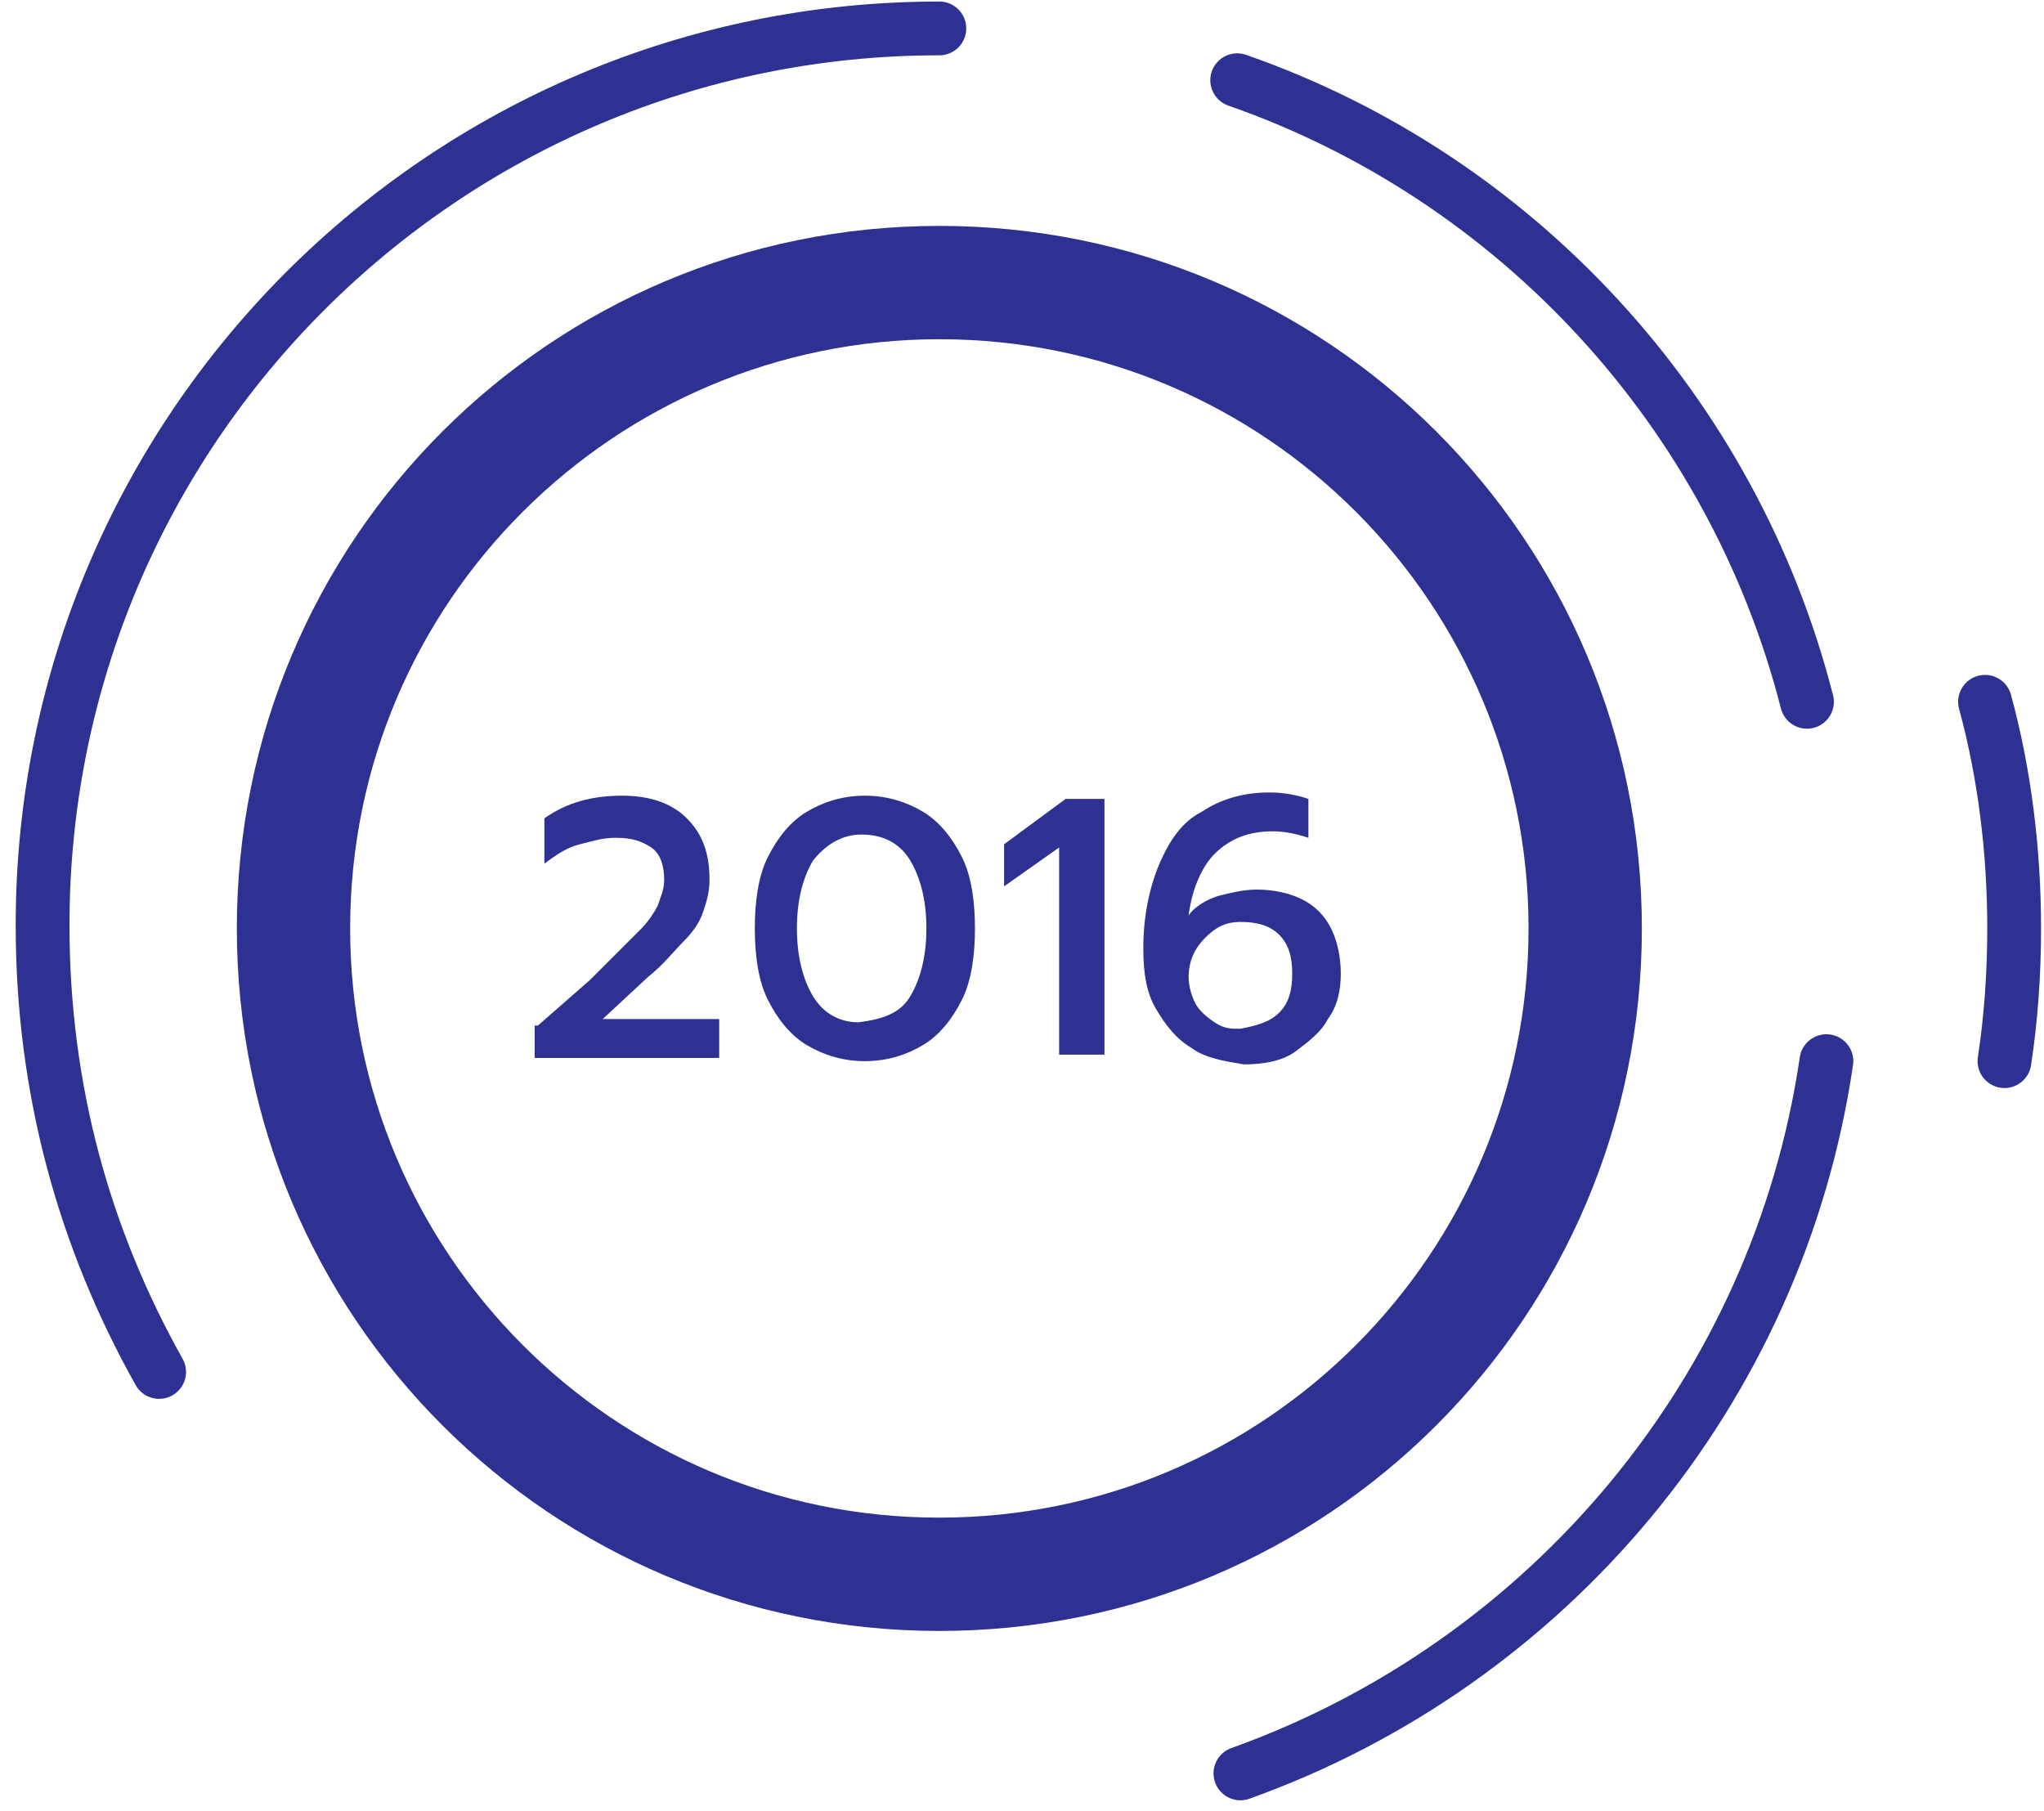
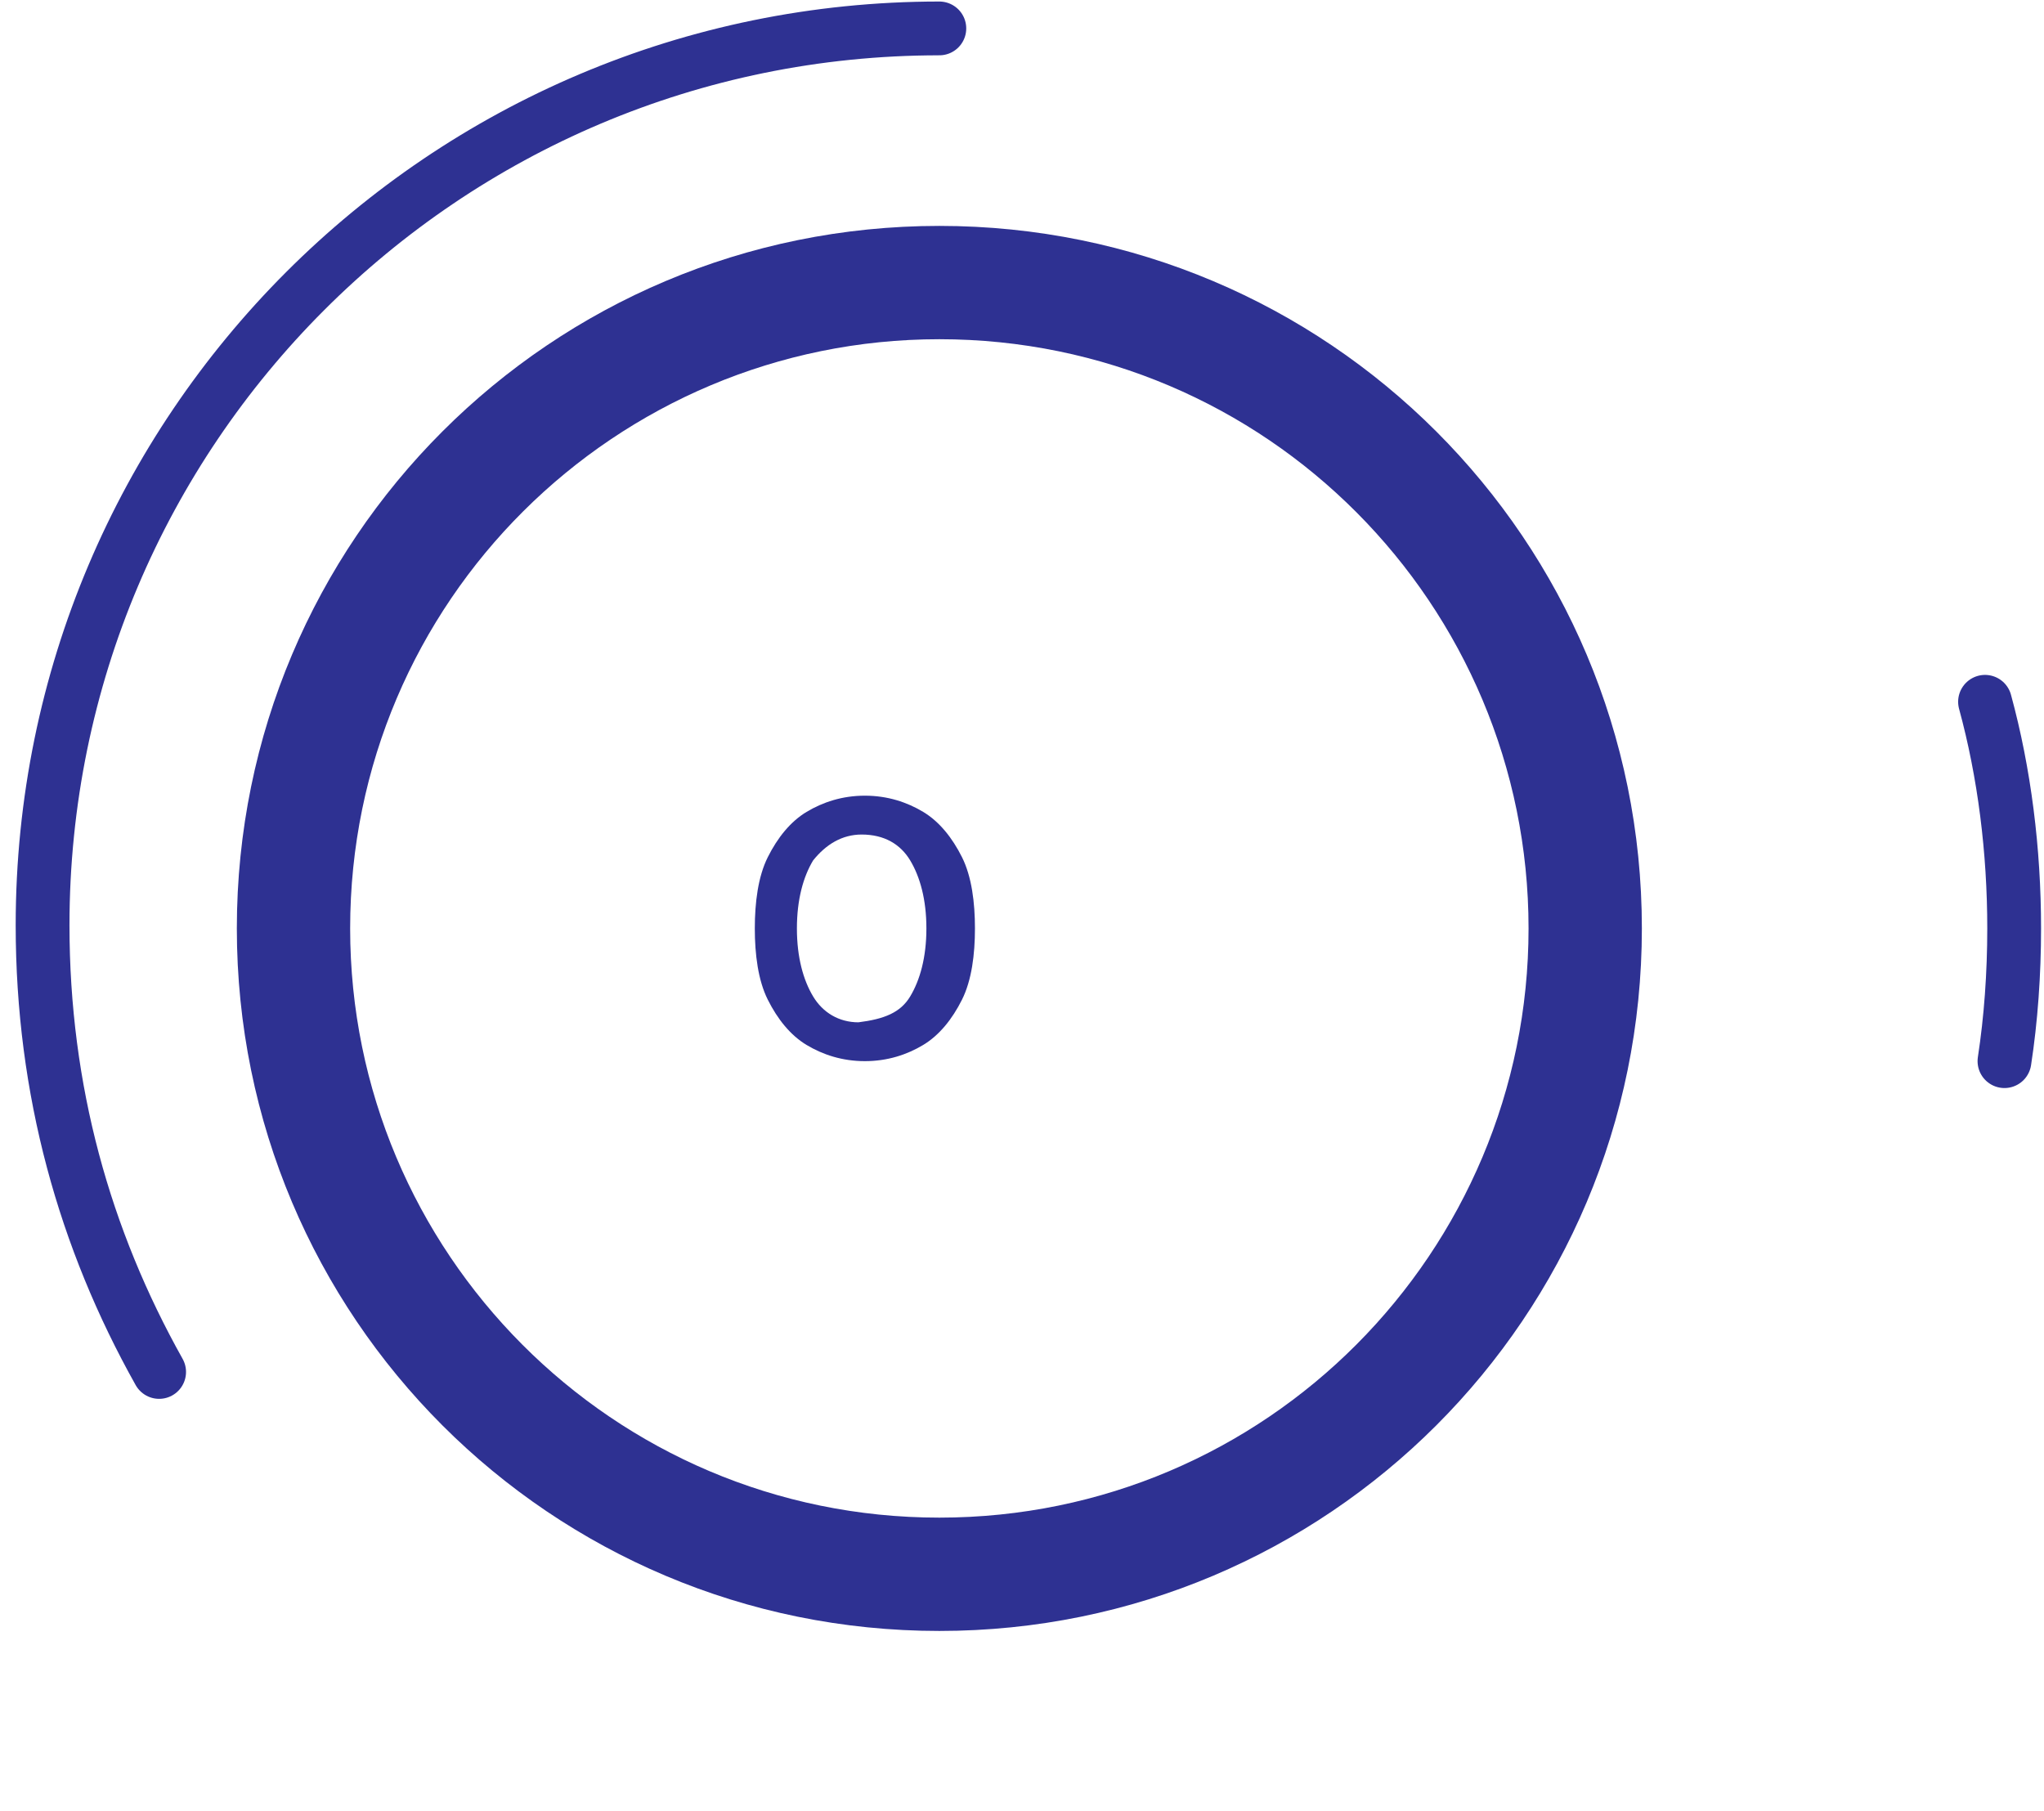
<svg xmlns="http://www.w3.org/2000/svg" width="114" height="101" viewBox="0 0 114 101" fill="none">
  <path d="M52.39 12.599C30.723 12.599 13.209 30.113 13.209 51.78C13.209 73.448 30.723 90.962 52.39 90.962C74.058 90.962 91.572 73.448 91.572 51.78C91.572 30.113 74.058 12.599 52.39 12.599ZM52.39 84.642C34.154 84.642 19.529 69.836 19.529 51.78C19.529 33.544 34.334 18.919 52.39 18.919C70.627 18.919 85.252 33.724 85.252 51.78C85.252 69.836 70.627 84.642 52.39 84.642Z" fill="#2E3192" />
-   <path d="M30.001 57.197L32.89 54.669L34.154 53.405C34.876 52.683 35.418 52.142 35.779 51.78C36.14 51.419 36.501 50.877 36.682 50.516C36.862 49.975 37.043 49.614 37.043 49.072C37.043 48.35 36.862 47.627 36.321 47.266C35.779 46.905 35.237 46.725 34.334 46.725C33.612 46.725 33.07 46.905 32.348 47.086C31.626 47.266 31.084 47.627 30.362 48.169V45.641C31.626 44.739 33.07 44.377 34.695 44.377C36.14 44.377 37.404 44.739 38.307 45.641C39.209 46.544 39.571 47.627 39.571 49.072C39.571 49.794 39.39 50.336 39.209 50.877C39.029 51.419 38.668 51.961 38.126 52.503C37.584 53.044 37.043 53.767 36.14 54.489L33.612 56.836H40.112V59.003H29.82V57.197H30.001Z" fill="#2E3192" />
  <path d="M44.987 58.281C44.084 57.739 43.362 56.836 42.821 55.753C42.279 54.669 42.098 53.225 42.098 51.78C42.098 50.336 42.279 48.891 42.821 47.808C43.362 46.725 44.084 45.822 44.987 45.28C45.89 44.739 46.974 44.377 48.237 44.377C49.501 44.377 50.585 44.739 51.487 45.28C52.39 45.822 53.112 46.725 53.654 47.808C54.196 48.891 54.376 50.336 54.376 51.78C54.376 53.225 54.196 54.669 53.654 55.753C53.112 56.836 52.39 57.739 51.487 58.281C50.585 58.822 49.501 59.183 48.237 59.183C46.974 59.183 45.89 58.822 44.987 58.281ZM50.765 55.572C51.307 54.669 51.668 53.405 51.668 51.78C51.668 50.155 51.307 48.891 50.765 47.989C50.224 47.086 49.321 46.544 48.057 46.544C46.974 46.544 46.071 47.086 45.349 47.989C44.807 48.891 44.446 50.155 44.446 51.78C44.446 53.405 44.807 54.669 45.349 55.572C45.89 56.475 46.793 57.017 47.876 57.017C49.321 56.836 50.224 56.475 50.765 55.572Z" fill="#2E3192" />
-   <path d="M59.071 47.266L56.002 49.433V47.086L59.432 44.558H61.599V58.822H59.071V47.266Z" fill="#2E3192" />
-   <path d="M66.474 58.461C65.571 57.919 65.029 57.197 64.488 56.294C63.946 55.392 63.766 54.308 63.766 52.864C63.766 51.058 64.127 49.433 64.668 48.169C65.21 46.905 65.932 45.822 67.016 45.28C68.099 44.558 69.363 44.197 70.807 44.197C71.71 44.197 72.432 44.377 72.974 44.558V46.725C72.432 46.544 71.71 46.364 70.988 46.364C69.724 46.364 68.641 46.725 67.738 47.627C67.016 48.35 66.474 49.614 66.293 51.058C66.654 50.516 67.377 50.155 67.918 49.975C68.641 49.794 69.363 49.614 70.085 49.614C70.988 49.614 71.891 49.794 72.613 50.155C73.335 50.516 73.877 51.058 74.238 51.78C74.599 52.503 74.78 53.405 74.78 54.308C74.78 55.211 74.599 56.114 74.058 56.836C73.696 57.558 72.974 58.1 72.252 58.642C71.53 59.183 70.446 59.364 69.363 59.364C68.28 59.183 67.196 59.003 66.474 58.461ZM71.349 56.475C71.891 55.933 72.071 55.211 72.071 54.308C72.071 53.405 71.891 52.683 71.349 52.141C70.807 51.6 70.085 51.419 69.182 51.419C68.28 51.419 67.738 51.78 67.196 52.322C66.654 52.864 66.293 53.586 66.293 54.489C66.293 55.03 66.474 55.572 66.654 55.933C66.835 56.294 67.196 56.655 67.738 57.017C68.28 57.378 68.641 57.378 69.182 57.378C70.085 57.197 70.807 57.017 71.349 56.475Z" fill="#2E3192" />
-   <path d="M101.864 59.183C99.155 77.6 86.336 92.767 69.182 98.906" stroke="#2E3192" stroke-width="3" stroke-miterlimit="10" stroke-linecap="round" stroke-linejoin="round" />
  <path d="M110.711 39.141C111.795 43.114 112.336 47.447 112.336 51.78C112.336 54.308 112.156 56.836 111.795 59.183" stroke="#2E3192" stroke-width="3" stroke-miterlimit="10" stroke-linecap="round" stroke-linejoin="round" />
-   <path d="M69.002 4.474C84.53 9.89 96.627 22.891 100.78 39.141" stroke="#2E3192" stroke-width="3" stroke-miterlimit="10" stroke-linecap="round" stroke-linejoin="round" />
  <path d="M8.875 76.517C4.723 69.114 2.375 60.808 2.375 51.6C2.375 23.974 24.765 1.585 52.39 1.585" stroke="#2E3192" stroke-width="3" stroke-miterlimit="10" stroke-linecap="round" stroke-linejoin="round" />
</svg>